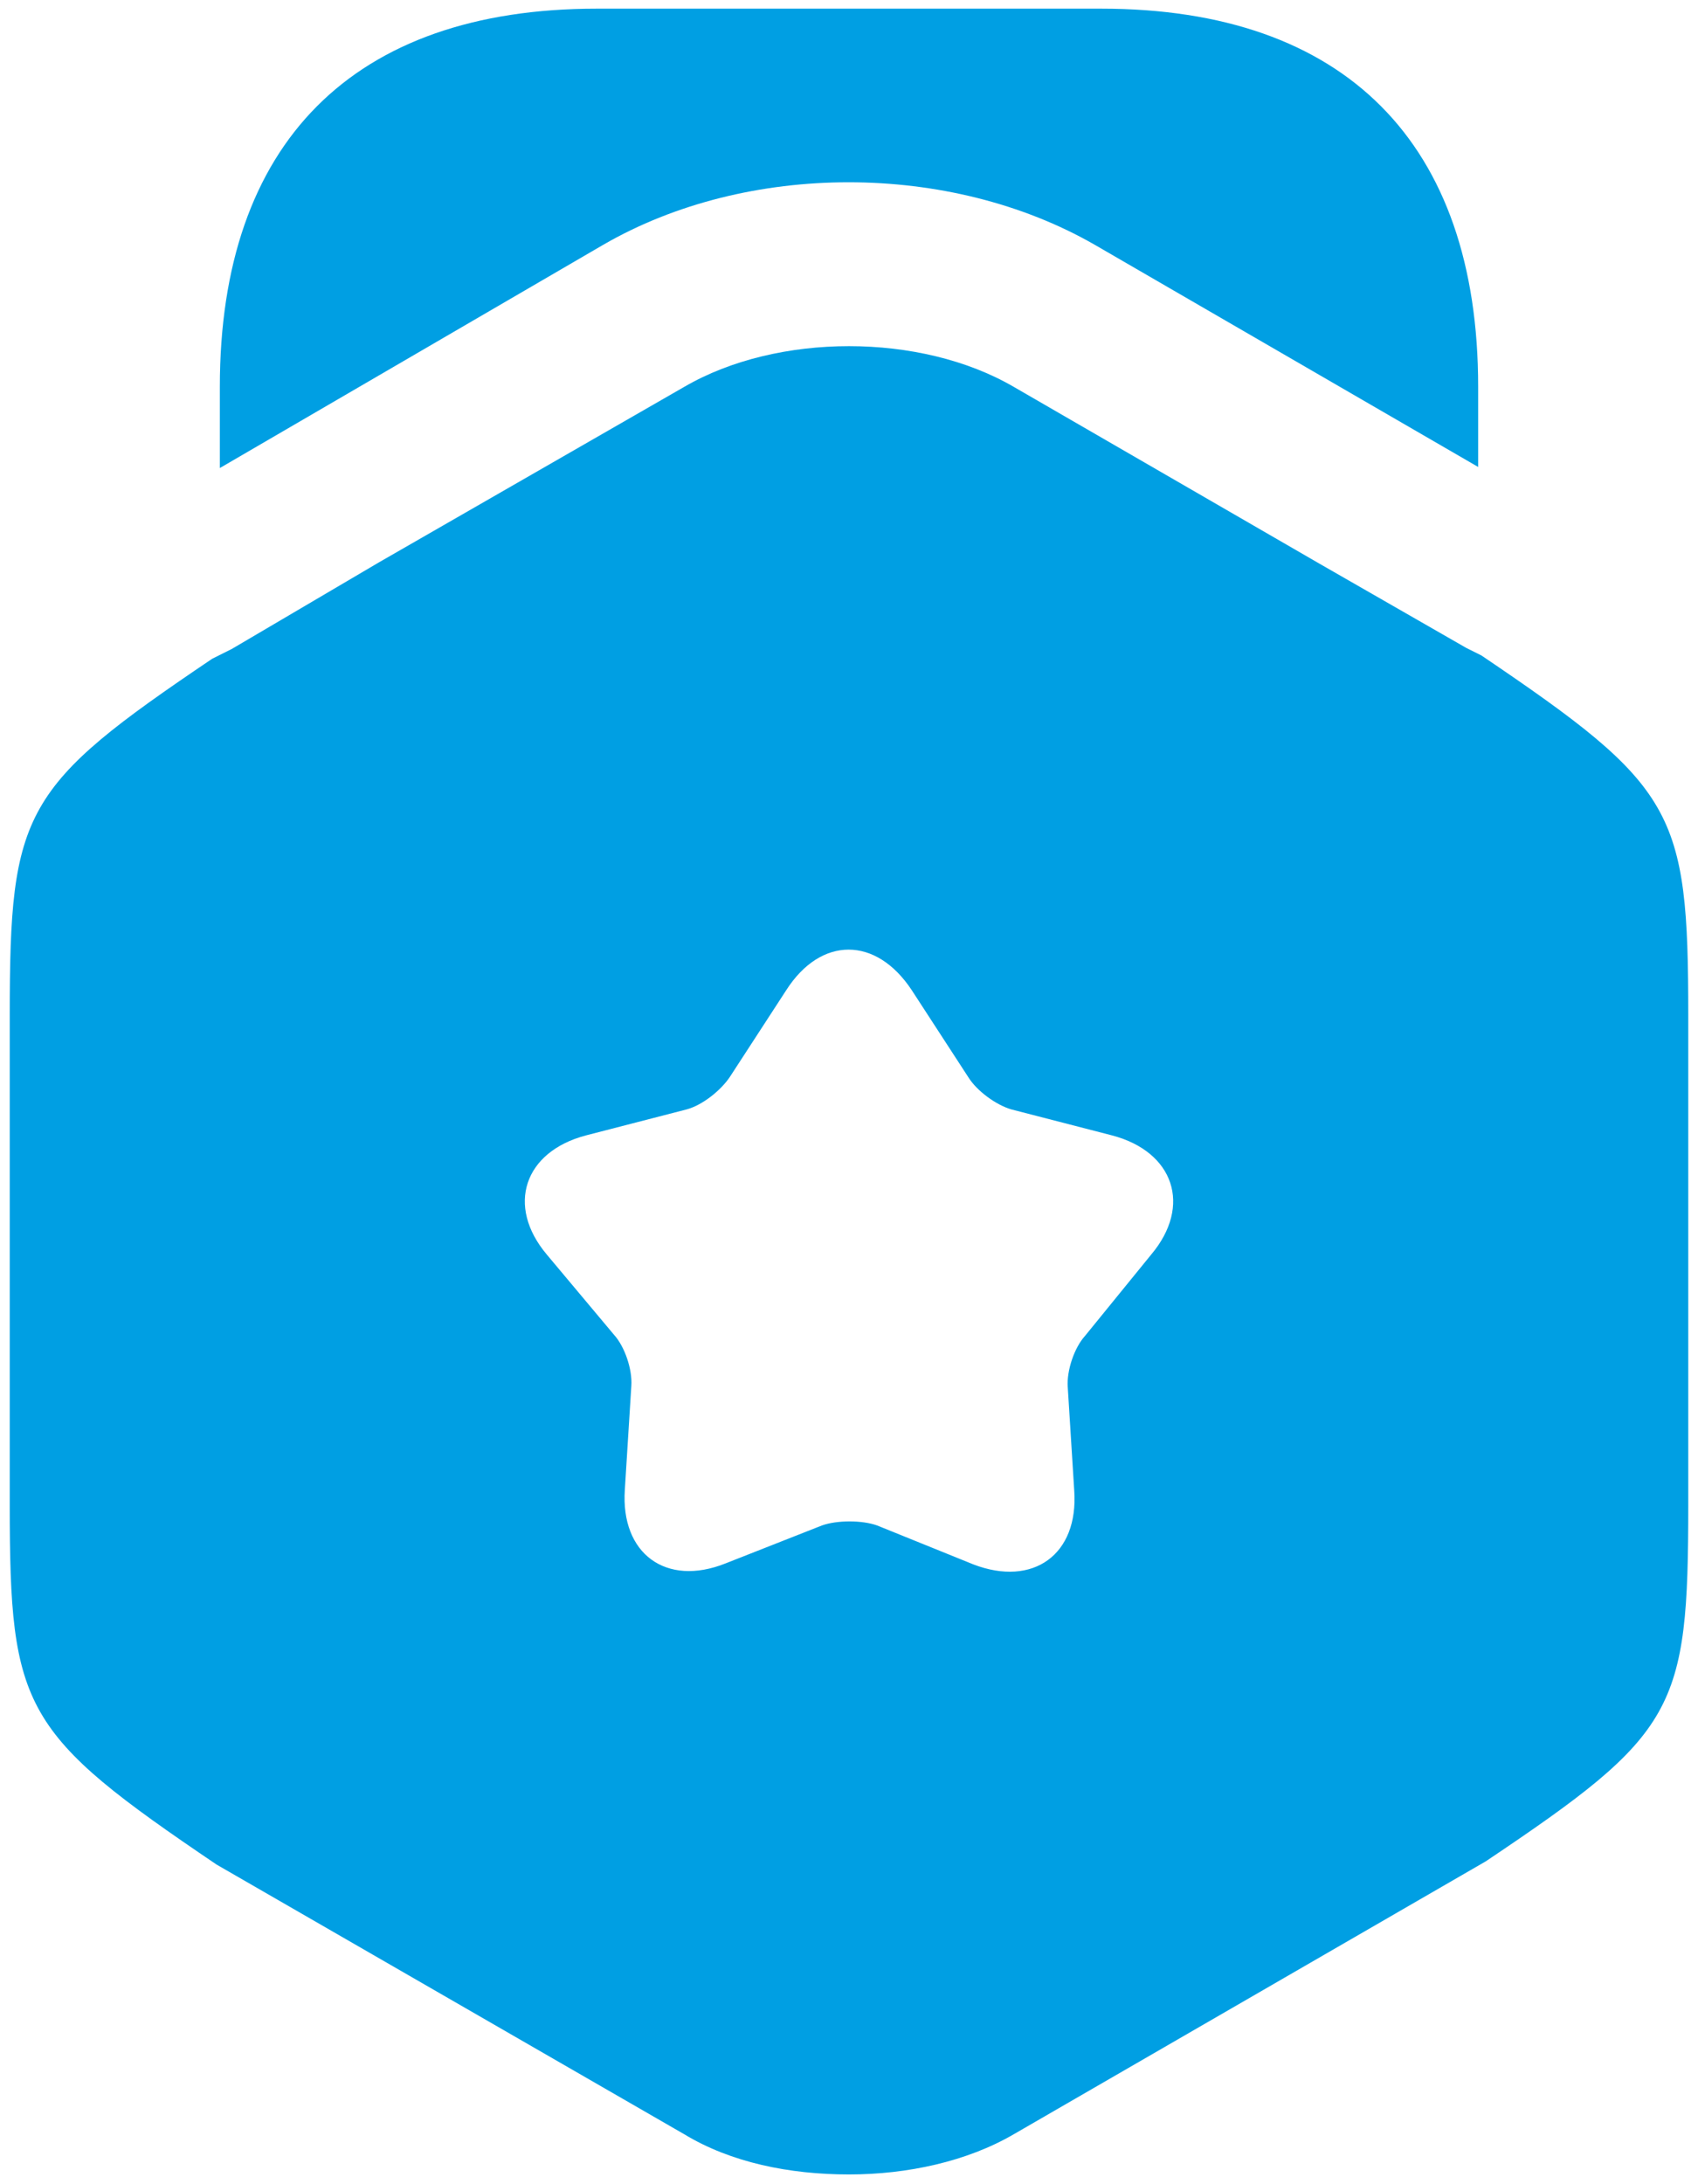
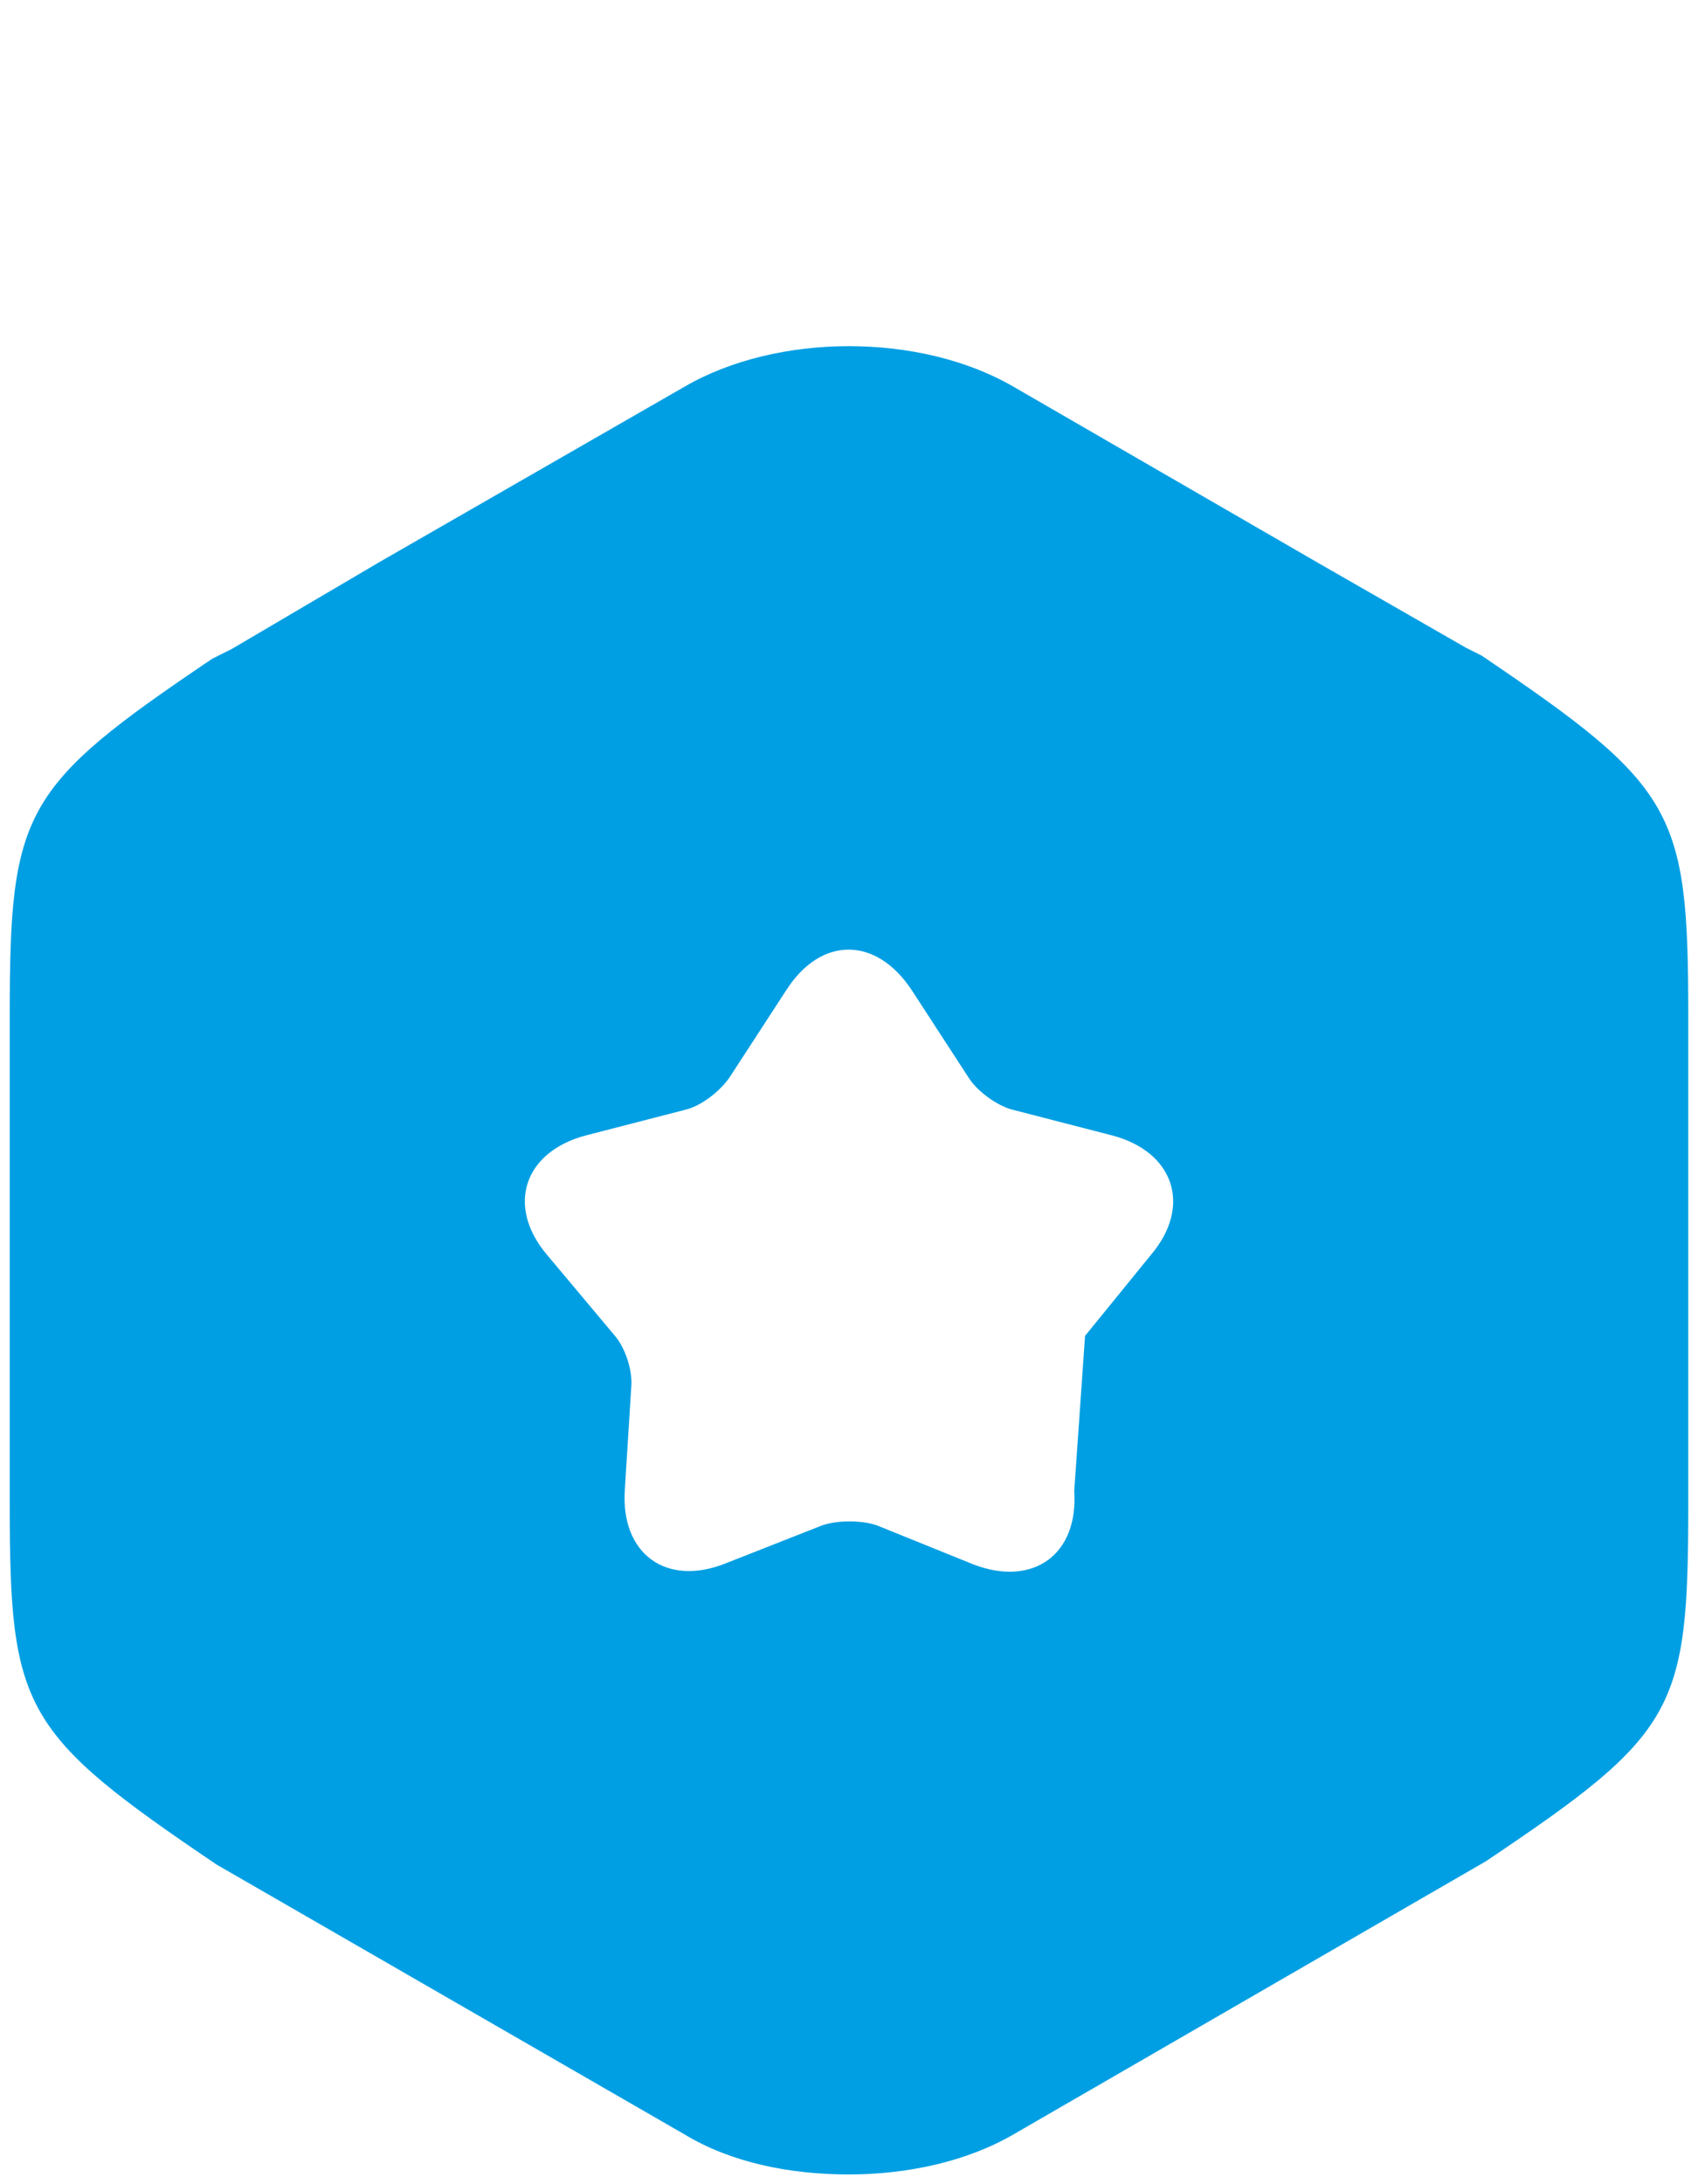
<svg xmlns="http://www.w3.org/2000/svg" width="49" height="63" viewBox="0 0 49 63" fill="none">
-   <path d="M42.656 11.156V13.469L31.594 7.062C27.406 4.656 21.562 4.656 17.406 7.062L6.344 13.5V11.156C6.344 4.125 10.188 0.25 17.219 0.25H31.781C38.812 0.25 42.656 4.125 42.656 11.156Z" fill="#009FE3" />
-   <path d="M42.75 18.906L42.312 18.688L38.062 16.25L29.25 11.156C26.562 9.594 22.438 9.594 19.75 11.156L10.938 16.219L6.688 18.719L6.125 19C0.656 22.688 0.281 23.375 0.281 29.281V43.406C0.281 49.312 0.656 50 6.25 53.781L19.75 61.562C21.094 62.375 22.781 62.719 24.5 62.719C26.188 62.719 27.906 62.344 29.25 61.562L42.875 53.688C48.375 50 48.719 49.344 48.719 43.406V29.281C48.719 23.375 48.344 22.688 42.75 18.906ZM33.219 36.188L31.312 38.531C31 38.875 30.781 39.531 30.812 40L31 43C31.125 44.844 29.812 45.781 28.094 45.125L25.312 44C24.875 43.844 24.156 43.844 23.719 44L20.938 45.094C19.219 45.781 17.906 44.812 18.031 42.969L18.219 39.969C18.25 39.5 18.031 38.844 17.719 38.5L15.781 36.188C14.594 34.781 15.125 33.219 16.906 32.75L19.812 32C20.281 31.875 20.812 31.438 21.062 31.062L22.688 28.562C23.688 27 25.281 27 26.312 28.562L27.938 31.062C28.188 31.469 28.75 31.875 29.188 32L32.094 32.75C33.875 33.219 34.406 34.781 33.219 36.188Z" fill="#009FE3" />
+   <path d="M42.75 18.906L42.312 18.688L38.062 16.25L29.25 11.156C26.562 9.594 22.438 9.594 19.75 11.156L10.938 16.219L6.688 18.719L6.125 19C0.656 22.688 0.281 23.375 0.281 29.281V43.406C0.281 49.312 0.656 50 6.25 53.781L19.75 61.562C21.094 62.375 22.781 62.719 24.5 62.719C26.188 62.719 27.906 62.344 29.25 61.562L42.875 53.688C48.375 50 48.719 49.344 48.719 43.406V29.281C48.719 23.375 48.344 22.688 42.75 18.906ZM33.219 36.188L31.312 38.531L31 43C31.125 44.844 29.812 45.781 28.094 45.125L25.312 44C24.875 43.844 24.156 43.844 23.719 44L20.938 45.094C19.219 45.781 17.906 44.812 18.031 42.969L18.219 39.969C18.25 39.5 18.031 38.844 17.719 38.5L15.781 36.188C14.594 34.781 15.125 33.219 16.906 32.75L19.812 32C20.281 31.875 20.812 31.438 21.062 31.062L22.688 28.562C23.688 27 25.281 27 26.312 28.562L27.938 31.062C28.188 31.469 28.75 31.875 29.188 32L32.094 32.75C33.875 33.219 34.406 34.781 33.219 36.188Z" fill="#009FE3" />
</svg>